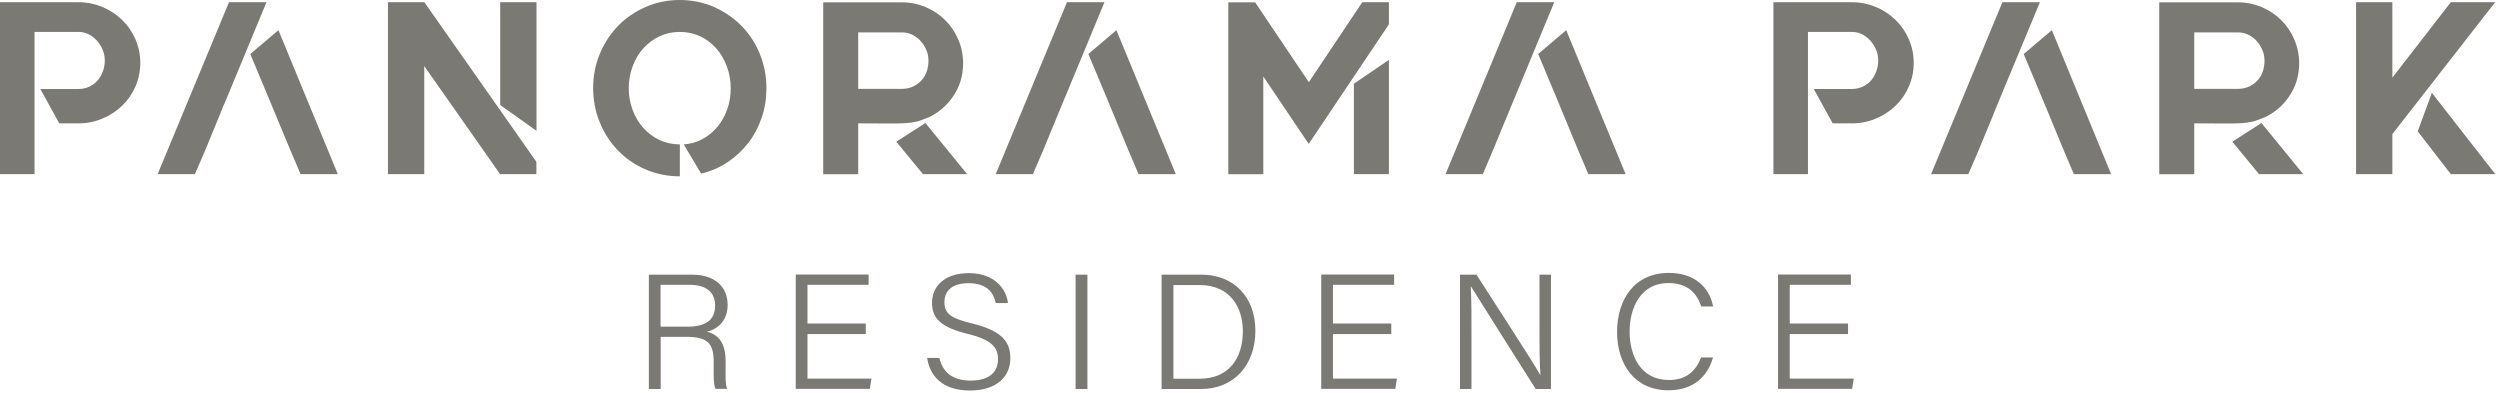
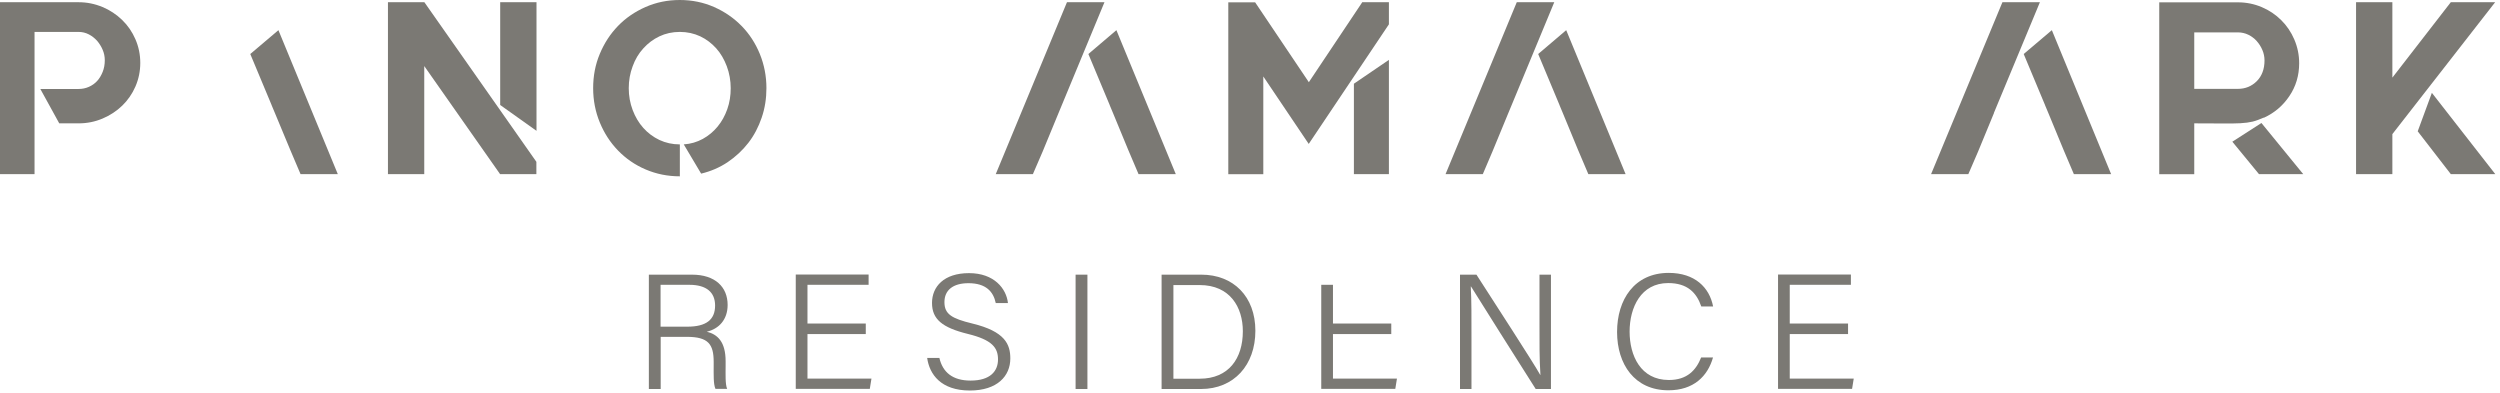
<svg xmlns="http://www.w3.org/2000/svg" width="261" height="41" viewBox="0 0 261 41" fill="none">
  <path d="M10.706 0.732C11.484 1.062 12.163 1.514 12.755 2.087C13.348 2.661 13.805 3.332 14.139 4.101C14.472 4.87 14.645 5.688 14.645 6.567C14.645 7.446 14.472 8.264 14.139 9.033C13.805 9.802 13.336 10.473 12.755 11.035C12.175 11.596 11.484 12.048 10.706 12.377C9.928 12.707 9.1 12.878 8.211 12.878H6.186L4.211 9.289H8.199C8.582 9.289 8.94 9.216 9.273 9.07C9.607 8.923 9.903 8.716 10.138 8.459C10.385 8.191 10.57 7.873 10.718 7.507C10.866 7.141 10.94 6.738 10.94 6.286C10.94 5.908 10.866 5.542 10.718 5.2C10.57 4.846 10.372 4.541 10.138 4.26C9.891 3.992 9.607 3.76 9.273 3.589C8.94 3.418 8.582 3.332 8.199 3.332H3.606V18.176H0V0.232H8.199C9.076 0.232 9.915 0.403 10.693 0.732H10.706Z" fill="#7B7974" />
  <path d="M44.305 0.232L55.998 16.894V18.176H52.207L44.292 6.897V18.176H40.502V0.232H44.292H44.305ZM52.22 0.232H56.011V13.659L52.22 10.962V0.22V0.232Z" fill="#7B7974" />
  <path d="M70.964 0C72.248 0 73.434 0.244 74.545 0.732C75.656 1.221 76.607 1.88 77.422 2.71C78.237 3.54 78.867 4.516 79.324 5.627C79.781 6.75 80.015 7.934 80.015 9.204C80.015 10.278 79.855 11.303 79.521 12.28C79.188 13.256 78.731 14.135 78.126 14.916C77.521 15.698 76.792 16.369 75.965 16.931C75.125 17.492 74.212 17.883 73.199 18.127L71.384 15.075C72.112 15.026 72.767 14.831 73.372 14.502C73.965 14.172 74.483 13.745 74.915 13.22C75.348 12.695 75.681 12.097 75.928 11.401C76.175 10.705 76.286 9.973 76.286 9.204C76.286 8.435 76.15 7.641 75.879 6.921C75.607 6.201 75.249 5.578 74.78 5.054C74.31 4.529 73.755 4.101 73.113 3.796C72.458 3.491 71.754 3.332 70.976 3.332C70.198 3.332 69.482 3.491 68.84 3.796C68.198 4.101 67.63 4.529 67.161 5.054C66.679 5.578 66.309 6.201 66.049 6.921C65.778 7.641 65.642 8.398 65.642 9.204C65.642 10.009 65.778 10.766 66.049 11.486C66.321 12.207 66.692 12.829 67.161 13.354C67.63 13.879 68.198 14.306 68.84 14.611C69.495 14.916 70.198 15.075 70.976 15.075V18.408C69.692 18.408 68.507 18.163 67.395 17.687C66.284 17.211 65.333 16.552 64.518 15.71C63.703 14.868 63.074 13.891 62.617 12.78C62.16 11.67 61.925 10.473 61.925 9.204C61.925 7.934 62.148 6.75 62.617 5.627C63.086 4.504 63.716 3.54 64.518 2.71C65.321 1.88 66.284 1.221 67.395 0.732C68.507 0.244 69.692 0 70.976 0H70.964Z" fill="#7B7974" />
-   <path d="M96.845 12.28C96.426 12.463 96.043 12.61 95.697 12.695C95.339 12.78 94.907 12.841 94.4 12.866C93.894 12.89 93.264 12.902 92.511 12.89C91.758 12.89 90.782 12.878 89.597 12.878V18.188H85.942V0.244H94.166C95.043 0.244 95.87 0.415 96.648 0.745C97.426 1.074 98.093 1.526 98.673 2.1C99.253 2.673 99.71 3.345 100.044 4.126C100.377 4.907 100.55 5.725 100.55 6.604C100.55 7.886 100.204 9.033 99.525 10.034C98.846 11.047 97.957 11.792 96.87 12.292L96.845 12.28ZM89.585 9.277H94.154C94.931 9.277 95.586 9.009 96.129 8.471C96.66 7.934 96.932 7.214 96.932 6.311C96.932 5.932 96.858 5.566 96.71 5.224C96.561 4.87 96.364 4.565 96.117 4.285C95.87 4.004 95.574 3.796 95.24 3.625C94.907 3.467 94.549 3.381 94.166 3.381H89.597V9.277H89.585ZM100.97 18.176H96.352L93.573 14.794L96.611 12.841L100.97 18.176Z" fill="#7B7974" />
  <path d="M142.199 0.232H145.002V2.539L136.631 15.026L131.889 7.983V18.188H128.234V0.244H131.037L136.643 8.581L142.212 0.244L142.199 0.232ZM141.347 18.176V8.74L145.002 6.25V18.176H141.347Z" fill="#7B7974" />
-   <path d="M195.852 0.732C196.63 1.062 197.309 1.514 197.901 2.087C198.494 2.661 198.951 3.332 199.284 4.101C199.618 4.87 199.791 5.688 199.791 6.567C199.791 7.446 199.618 8.264 199.284 9.033C198.951 9.802 198.482 10.473 197.901 11.035C197.321 11.596 196.63 12.048 195.852 12.377C195.074 12.707 194.246 12.878 193.357 12.878H191.332L189.357 9.289H193.345C193.728 9.289 194.086 9.216 194.419 9.07C194.753 8.923 195.049 8.716 195.284 8.459C195.531 8.191 195.716 7.873 195.864 7.507C196.012 7.141 196.086 6.738 196.086 6.286C196.086 5.908 196.012 5.542 195.864 5.2C195.716 4.846 195.518 4.541 195.284 4.26C195.037 3.992 194.753 3.76 194.419 3.589C194.086 3.418 193.728 3.332 193.345 3.332H188.752V18.176H185.146V0.232H193.345C194.222 0.232 195.061 0.403 195.839 0.732H195.852Z" fill="#7B7974" />
  <path d="M236.329 12.28C235.909 12.463 235.526 12.61 235.18 12.695C234.822 12.78 234.39 12.841 233.884 12.866C233.377 12.89 232.748 12.902 231.994 12.89C231.241 12.89 230.266 12.878 229.08 12.878V18.188H225.425V0.244H233.649C234.526 0.244 235.353 0.415 236.131 0.745C236.909 1.074 237.576 1.526 238.156 2.1C238.736 2.673 239.193 3.345 239.527 4.126C239.86 4.907 240.033 5.725 240.033 6.604C240.033 7.886 239.687 9.033 239.008 10.034C238.329 11.047 237.44 11.792 236.353 12.292L236.329 12.28ZM229.068 9.277H233.637C234.415 9.277 235.069 9.009 235.612 8.471C236.143 7.934 236.415 7.214 236.415 6.311C236.415 5.932 236.341 5.566 236.193 5.224C236.045 4.87 235.847 4.565 235.6 4.285C235.353 4.004 235.057 3.796 234.723 3.625C234.39 3.467 234.032 3.381 233.649 3.381H229.08V9.277H229.068ZM240.453 18.176H235.835L233.056 14.794L236.094 12.841L240.453 18.176Z" fill="#7B7974" />
  <path d="M260.493 0.232L249.763 14.001V18.176H245.972V0.232H249.763V8.105L255.863 0.232H260.506H260.493ZM252.405 13.72L253.887 9.692L260.506 18.176H255.863L252.418 13.72H252.405Z" fill="#7B7974" />
-   <path d="M23.029 11.792H23.017L23.387 10.9H23.399L27.82 0.232H23.906L16.46 18.176H20.35L21.362 15.832L23.029 11.792Z" fill="#7B7974" />
  <path d="M29.067 3.149L26.128 5.639L28.363 10.986V10.998L28.697 11.792L30.302 15.649L31.376 18.176H35.266L29.067 3.149Z" fill="#7B7974" />
  <path d="M110.515 11.792L110.885 10.9L115.306 0.232H111.391L103.958 18.176H107.835L108.848 15.832L110.515 11.792Z" fill="#7B7974" />
  <path d="M116.552 3.149L113.626 5.639L115.861 10.986V10.998L116.194 11.792L117.787 15.649L118.862 18.176H122.751L116.552 3.149Z" fill="#7B7974" />
  <path d="M157.474 11.792L157.845 10.9L162.265 0.232H158.351L150.917 18.176H154.807L155.807 15.832L157.474 11.792Z" fill="#7B7974" />
  <path d="M163.512 3.149L160.586 5.639L162.821 10.986V10.998L163.154 11.792L164.747 15.649L165.821 18.176H169.711L163.512 3.149Z" fill="#7B7974" />
  <path d="M208.175 11.792H208.163L208.533 10.9L212.966 0.232H209.052L201.606 18.176H205.496L206.508 15.832L208.175 11.792Z" fill="#7B7974" />
  <path d="M214.213 3.149L211.274 5.639L213.509 10.986V10.998L213.843 11.792L215.436 15.649L216.51 18.176H220.4L214.213 3.149Z" fill="#7B7974" />
  <path d="M68.976 35.18V40.612H67.741V28.674H72.248C74.668 28.674 75.965 29.967 75.965 31.835C75.965 33.373 75.051 34.337 73.791 34.63C74.915 34.911 75.755 35.68 75.755 37.719V38.207C75.755 39.037 75.705 40.123 75.915 40.599H74.693C74.471 40.087 74.508 39.147 74.508 38.073V37.792C74.508 35.949 73.964 35.167 71.717 35.167H68.976V35.18ZM68.976 34.105H71.754C73.754 34.105 74.656 33.361 74.656 31.896C74.656 30.517 73.754 29.735 71.976 29.735H68.963V34.105H68.976Z" fill="#7B7974" />
  <path d="M90.387 34.874H84.3V39.525H90.98L90.807 40.599H83.077V28.661H90.683V29.735H84.3V33.776H90.387V34.85V34.874Z" fill="#7B7974" />
  <path d="M98.068 37.352C98.413 38.866 99.451 39.733 101.328 39.733C103.39 39.733 104.192 38.744 104.192 37.523C104.192 36.303 103.587 35.485 101.044 34.862C98.364 34.203 97.302 33.324 97.302 31.628C97.302 29.931 98.537 28.515 101.167 28.515C103.797 28.515 105.069 30.138 105.23 31.64H103.958C103.711 30.456 102.945 29.565 101.105 29.565C99.488 29.565 98.599 30.297 98.599 31.542C98.599 32.787 99.34 33.251 101.513 33.776C104.933 34.606 105.477 35.949 105.477 37.426C105.477 39.257 104.118 40.77 101.254 40.77C98.228 40.77 97.031 39.074 96.796 37.365H98.068V37.352Z" fill="#7B7974" />
  <path d="M113.527 28.674V40.612H112.292V28.674H113.527Z" fill="#7B7974" />
  <path d="M121.27 28.674H125.418C128.765 28.674 131.061 30.956 131.061 34.533C131.061 38.109 128.827 40.612 125.381 40.612H121.27V28.674ZM122.504 39.537H125.246C128.283 39.537 129.753 37.413 129.753 34.581C129.753 32.079 128.419 29.76 125.246 29.76H122.504V39.55V39.537Z" fill="#7B7974" />
-   <path d="M145.249 34.874H139.162V39.525H145.842L145.669 40.599H137.939V28.661H145.546V29.735H139.162V33.776H145.249V34.85V34.874Z" fill="#7B7974" />
+   <path d="M145.249 34.874H139.162V39.525H145.842L145.669 40.599H137.939V28.661V29.735H139.162V33.776H145.249V34.85V34.874Z" fill="#7B7974" />
  <path d="M152.424 40.612V28.674H154.14C155.955 31.505 160.08 37.841 160.796 39.135H160.821C160.709 37.499 160.722 35.68 160.722 33.739V28.674H161.92V40.612H160.327C158.623 37.926 154.387 31.237 153.572 29.906H153.548C153.634 31.383 153.622 33.251 153.622 35.411V40.612H152.412H152.424Z" fill="#7B7974" />
  <path d="M178.836 37.328C178.28 39.281 176.811 40.746 174.181 40.746C170.649 40.746 168.822 38.024 168.822 34.655C168.822 31.286 170.625 28.49 174.218 28.49C176.934 28.49 178.466 30.004 178.848 31.994H177.614C177.12 30.553 176.169 29.552 174.156 29.552C171.304 29.552 170.131 32.116 170.131 34.618C170.131 37.12 171.279 39.672 174.23 39.672C176.144 39.672 177.07 38.646 177.601 37.316H178.836V37.328Z" fill="#7B7974" />
  <path d="M192.937 34.874H186.85V39.525H193.53L193.357 40.599H185.627V28.661H193.234V29.735H186.85V33.776H192.937V34.85V34.874Z" fill="#7B7974" />
</svg>